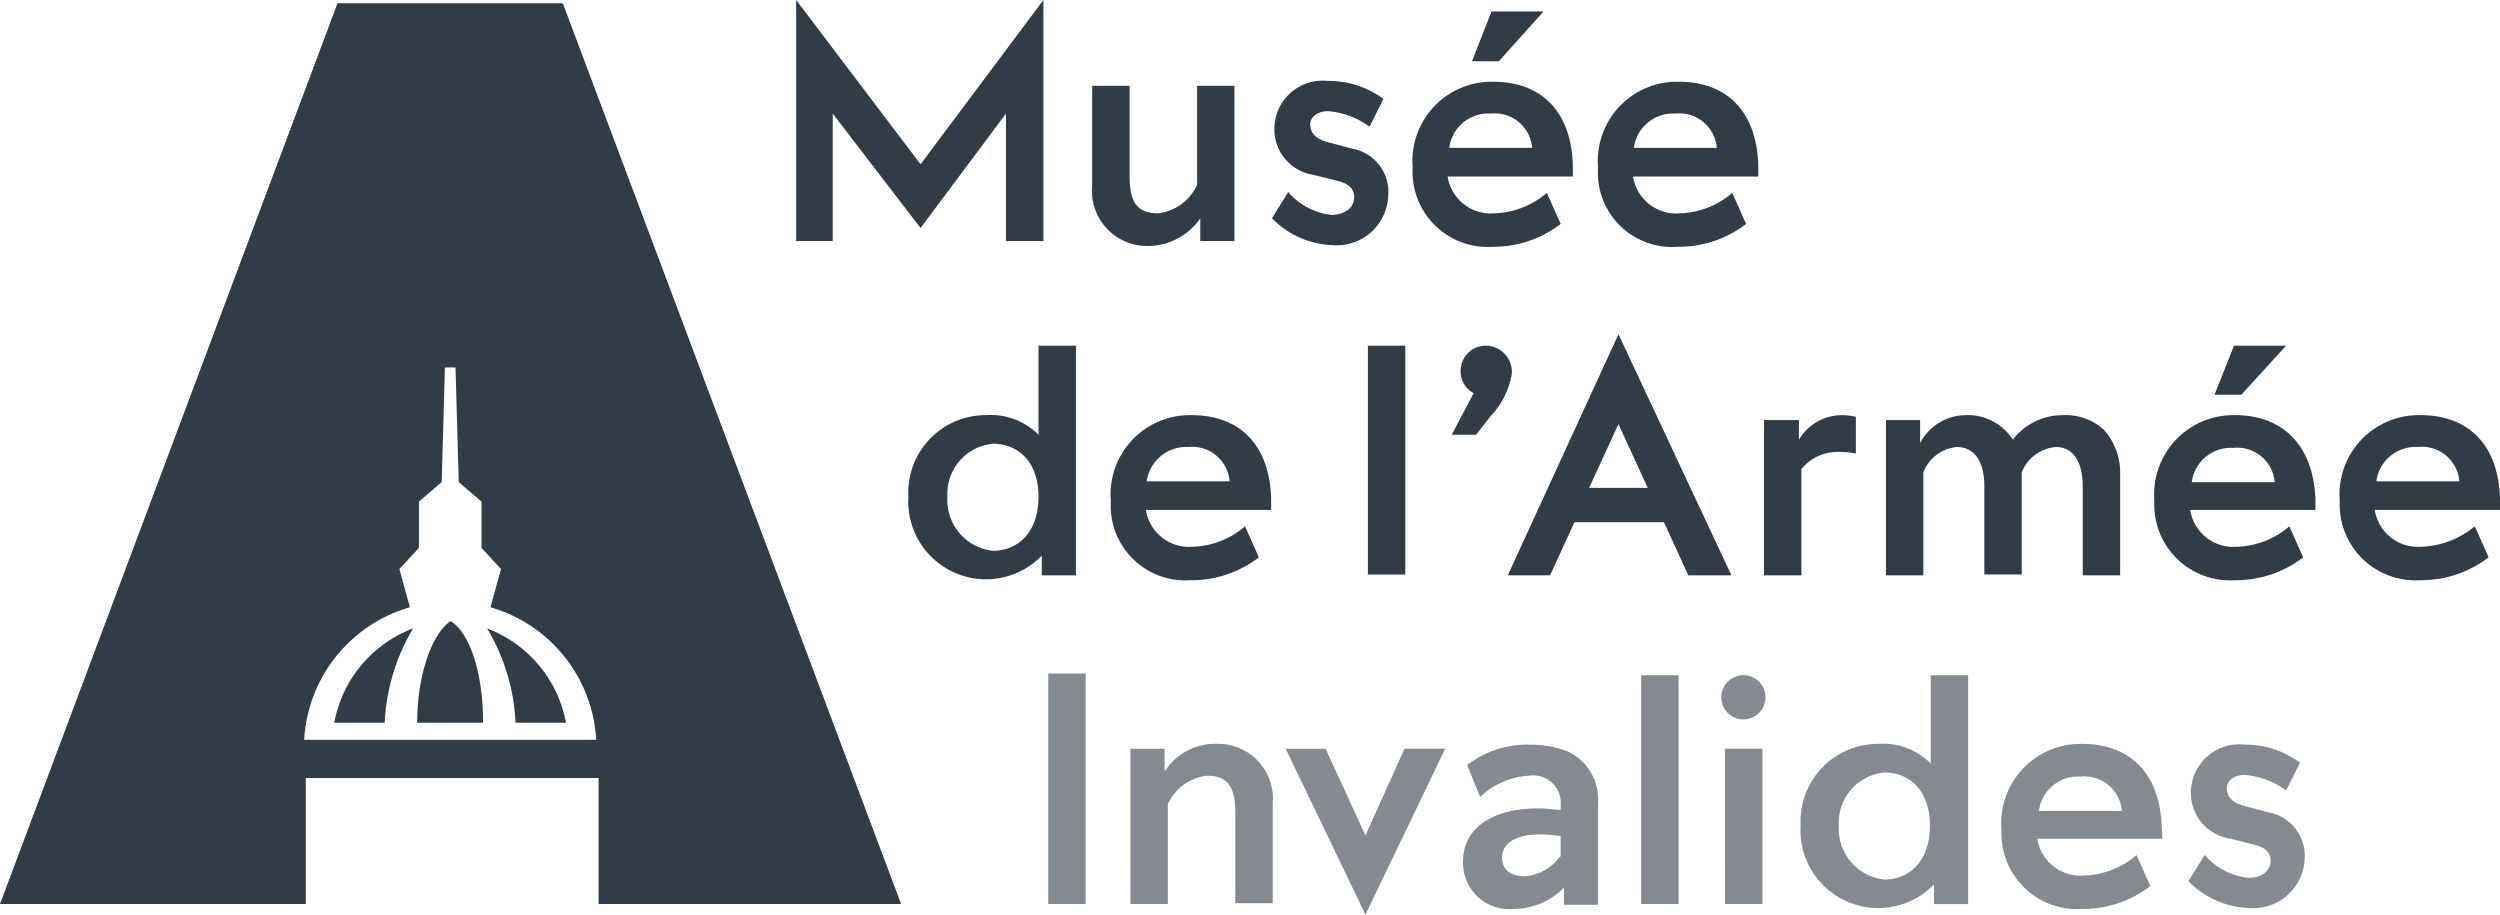
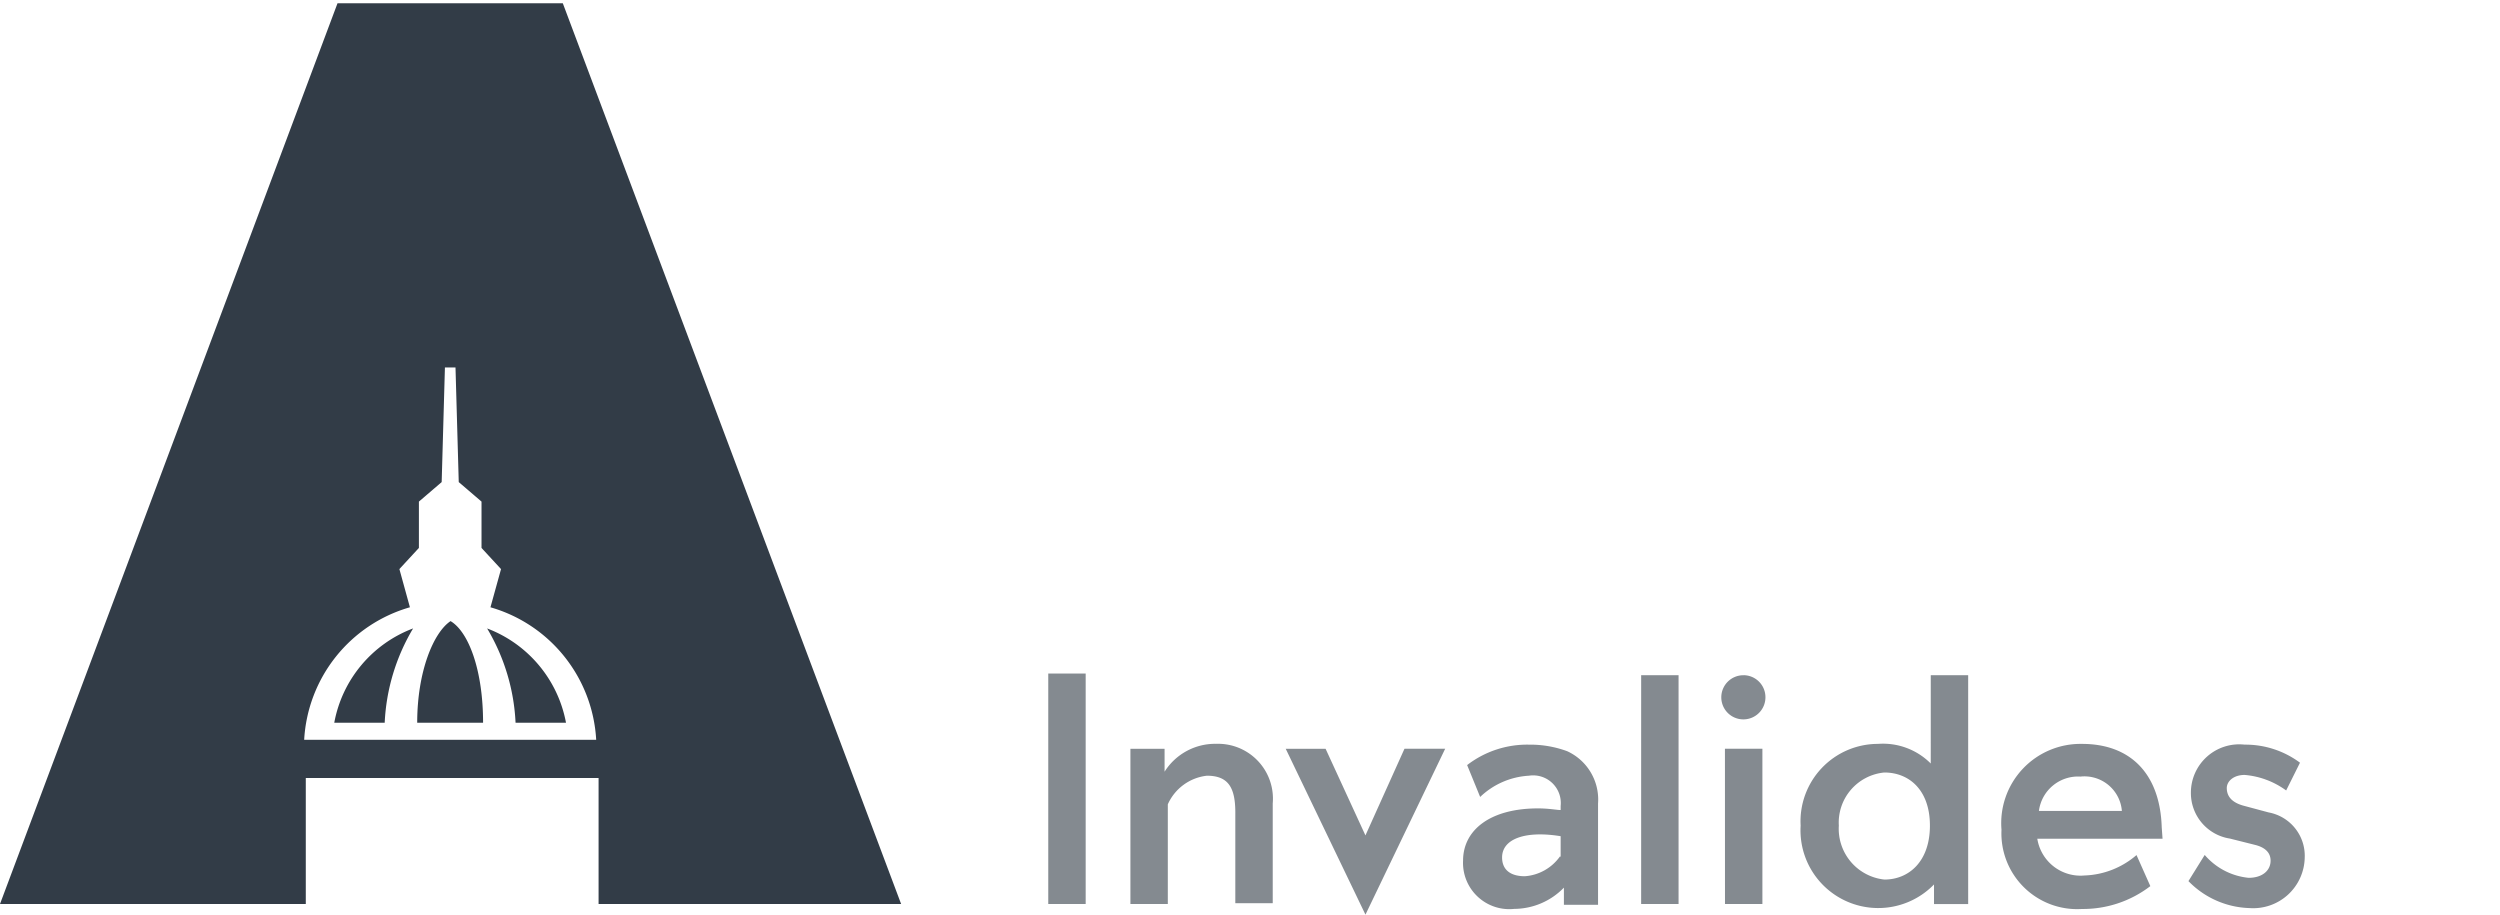
<svg xmlns="http://www.w3.org/2000/svg" width="164" height="60" viewBox="0 0 164 60">
  <defs>
    <style>.a,.b{fill:#323c47;}.b{opacity:0.6;}</style>
  </defs>
  <path class="a" d="M29.557,40.687c-1.12.747-2.188,3.306-2.188,6.666h4.321C31.691,43.886,30.731,41.38,29.557,40.687Zm-7.629,6.666h3.308A13.259,13.259,0,0,1,27.1,41.166,8.2,8.2,0,0,0,21.928,47.352ZM59.114,59.245,36.92.156H22.141L0,59.245H20.06V50.979H39.267v8.266ZM19.954,48.472a9.6,9.6,0,0,1,6.936-8.693L26.2,37.273l1.28-1.387V32.847l1.494-1.28.213-7.519h.694l.213,7.519,1.494,1.28v3.04l1.28,1.387-.694,2.506a9.6,9.6,0,0,1,6.936,8.693Zm12-7.306a13.259,13.259,0,0,1,1.867,6.186h3.308a8.227,8.227,0,0,0-5.175-6.185Z" transform="translate(0 0.058)" />
  <path class="b" d="M84.561,37.555a7.008,7.008,0,0,0-2.507-.429A6.449,6.449,0,0,0,78,38.466l.854,2.091a5.044,5.044,0,0,1,3.2-1.394,1.814,1.814,0,0,1,2.081,1.984v.268c-.267,0-.747-.107-1.494-.107-3.094,0-4.908,1.394-4.908,3.431A3.037,3.037,0,0,0,81.093,47.9a4.567,4.567,0,0,0,3.255-1.394v1.126h2.24V40.986A3.486,3.486,0,0,0,84.561,37.555Zm-.427,6.916h-.053a3.094,3.094,0,0,1-2.294,1.287c-1.014,0-1.494-.482-1.494-1.232,0-1.233,1.547-1.769,3.841-1.394Zm-22.621-7.4A3.925,3.925,0,0,0,58.152,38.9v-1.5H55.911V47.581h2.454V41.04a3.2,3.2,0,0,1,2.561-1.876c1.387,0,1.867.75,1.867,2.412v5.951h2.454v-6.54a3.6,3.6,0,0,0-3.735-3.914ZM50.522,47.58h2.454V32.462H50.522Zm20.807-4.5-2.614-5.682H66.1L71.33,48.277l5.229-10.882H73.89Zm18.086,4.5H91.87V32.57H89.416Zm5.5,0h2.454V37.395H94.912Zm35.692-6-1.6-.429c-.854-.214-1.174-.643-1.174-1.18,0-.429.427-.858,1.174-.858a5.369,5.369,0,0,1,2.721,1.019l.907-1.822A5.994,5.994,0,0,0,129,37.125a3.17,3.17,0,0,0-3.521,3.163,3.019,3.019,0,0,0,2.561,3l1.707.429c.587.161.96.483.96,1.019,0,.643-.534,1.126-1.441,1.126a4.354,4.354,0,0,1-2.881-1.5l-1.067,1.716a5.816,5.816,0,0,0,4,1.769,3.382,3.382,0,0,0,3.628-3.324,2.893,2.893,0,0,0-2.348-2.947Zm-7.042.965c-.107-3.485-2.027-5.468-5.229-5.468a5.2,5.2,0,0,0-5.282,5.629,4.969,4.969,0,0,0,5.282,5.2,7.252,7.252,0,0,0,4.482-1.5l-.907-2.037a5.5,5.5,0,0,1-3.414,1.34,2.87,2.87,0,0,1-3.094-2.412h8.216Zm-8.056-1.072a2.588,2.588,0,0,1,2.721-2.252,2.464,2.464,0,0,1,2.721,2.252Zm-19.367-8.9a1.448,1.448,0,1,0,1.427,1.447A1.444,1.444,0,0,0,96.138,32.57Zm12.271,5.79a4.422,4.422,0,0,0-3.468-1.287,5.081,5.081,0,0,0-5.068,5.361,5.1,5.1,0,0,0,8.75,3.86v1.287h2.241V32.57h-2.454Zm-3.042,7.613a3.349,3.349,0,0,1-2.988-3.538,3.3,3.3,0,0,1,2.988-3.485c1.6,0,2.988,1.126,2.988,3.485s-1.387,3.538-2.987,3.538Z" transform="translate(18.244 11.723)" />
-   <path class="a" d="M150.229,32.7c-.107-3.485-2.027-5.468-5.229-5.468a5.2,5.2,0,0,0-5.282,5.629,4.969,4.969,0,0,0,5.282,5.2,7.252,7.252,0,0,0,4.482-1.5l-.907-2.037a5.763,5.763,0,0,1-3.468,1.34,2.87,2.87,0,0,1-3.094-2.412h8.216Zm-8.109-1.126a2.588,2.588,0,0,1,2.721-2.252,2.464,2.464,0,0,1,2.721,2.252ZM54.355,28.52a4.423,4.423,0,0,0-3.468-1.287,5.08,5.08,0,0,0-5.068,5.36,5.1,5.1,0,0,0,8.75,3.86v1.287h2.241V22.677H54.355Zm-2.988,7.613a3.349,3.349,0,0,1-2.988-3.539,3.3,3.3,0,0,1,2.988-3.485c1.6,0,2.988,1.126,2.988,3.485s-1.387,3.539-2.988,3.539Zm13.6-21.819v1.5h2.241V5.629H64.759v6.487A3.2,3.2,0,0,1,62.2,13.992c-1.387,0-1.867-.75-1.867-2.412V5.629H57.877v6.54a3.618,3.618,0,0,0,3.735,3.967,4.2,4.2,0,0,0,3.361-1.823Zm-.587,12.92A5.2,5.2,0,0,0,59.1,32.863a4.9,4.9,0,0,0,5.229,5.2,7.252,7.252,0,0,0,4.482-1.5l-.907-2.037a5.5,5.5,0,0,1-3.414,1.34A2.87,2.87,0,0,1,61.4,33.453h8.216V32.7c-.107-3.485-2.027-5.468-5.229-5.468ZM61.45,31.576a2.621,2.621,0,0,1,2.721-2.252,2.464,2.464,0,0,1,2.721,2.252Zm74.746-8.9h-3.415l-1.28,3.217h1.761ZM52.221,7.452v8.363h2.454V0L46.619,10.776,38.456,0V15.815h2.4V7.452l5.762,7.505Zm52.018,21.39V27.555h-2.294V37.741H104.4v-6.97a3.061,3.061,0,0,1,2.347-1.126,6.021,6.021,0,0,1,1.227.107V27.341a4.724,4.724,0,0,0-.8-.107,3.283,3.283,0,0,0-2.934,1.608ZM87.487.751H84.072l-1.281,3.27h1.761Zm34.092,26.483a4.123,4.123,0,0,0-3.308,1.608,3.516,3.516,0,0,0-3.148-1.608,3.42,3.42,0,0,0-2.934,1.822v-1.5h-2.241V37.741H112.4V30.986a2.618,2.618,0,0,1,2.187-1.662c1.28,0,1.815,1.126,1.815,2.573v5.79h2.454v-6.7a2.625,2.625,0,0,1,2.241-1.662c1.067,0,1.761.858,1.761,2.627v5.79h2.454V31.147a4.194,4.194,0,0,0-1.067-2.949,3.709,3.709,0,0,0-2.668-.965ZM85.14,37.741h2.774l1.6-3.485h5.869l1.6,3.485h2.828L92.4,21.926Zm5.335-5.736L92.4,27.823l1.921,4.182ZM96.343,5.361a5.2,5.2,0,0,0-5.282,5.629,4.871,4.871,0,0,0,5.229,5.2,7.252,7.252,0,0,0,4.482-1.5l-.907-2.037a5.5,5.5,0,0,1-3.414,1.34,2.87,2.87,0,0,1-3.094-2.412h8.216v-.75C101.465,7.345,99.544,5.361,96.343,5.361ZM93.409,9.7A2.588,2.588,0,0,1,96.13,7.452,2.464,2.464,0,0,1,98.851,9.7ZM77.3,12.759a2.863,2.863,0,0,0-2.348-3l-1.6-.429c-.854-.214-1.174-.643-1.174-1.18,0-.429.427-.858,1.174-.858a5.369,5.369,0,0,1,2.721,1.019l.907-1.822a6,6,0,0,0-3.628-1.179A3.17,3.17,0,0,0,69.827,8.47a3.019,3.019,0,0,0,2.561,3L74.1,11.9c.587.161.96.482.96,1.019,0,.7-.534,1.126-1.441,1.18a4.354,4.354,0,0,1-2.881-1.5l-1.067,1.715a5.815,5.815,0,0,0,4,1.769A3.382,3.382,0,0,0,77.3,12.759Zm6.349,9.918a1.645,1.645,0,0,0-1.6,1.608,1.572,1.572,0,0,0,.854,1.5l-1.44,2.734h1.6l.96-1.232A5.268,5.268,0,0,0,85.407,24.5a1.728,1.728,0,0,0-1.761-1.823Zm4.962-7.988L87.7,12.652a5.5,5.5,0,0,1-3.415,1.34,2.87,2.87,0,0,1-3.094-2.412h8.216v-.75C89.3,7.345,87.38,5.362,84.179,5.362A5.2,5.2,0,0,0,78.9,10.99a4.926,4.926,0,0,0,5.229,5.2,7.252,7.252,0,0,0,4.482-1.5ZM84.019,7.452A2.464,2.464,0,0,1,86.74,9.7H81.3a2.588,2.588,0,0,1,2.721-2.252ZM75.963,37.688h2.454V22.677H75.963Zm56.873-10.454a5.2,5.2,0,0,0-5.282,5.629,4.969,4.969,0,0,0,5.282,5.2,7.252,7.252,0,0,0,4.482-1.5l-.907-2.037A5.5,5.5,0,0,1,133,35.865a2.87,2.87,0,0,1-3.094-2.412h8.216V32.7c-.161-3.485-2.135-5.468-5.282-5.468Zm-2.828,4.4a2.588,2.588,0,0,1,2.721-2.252,2.464,2.464,0,0,1,2.721,2.252Z" transform="translate(13.771)" />
</svg>